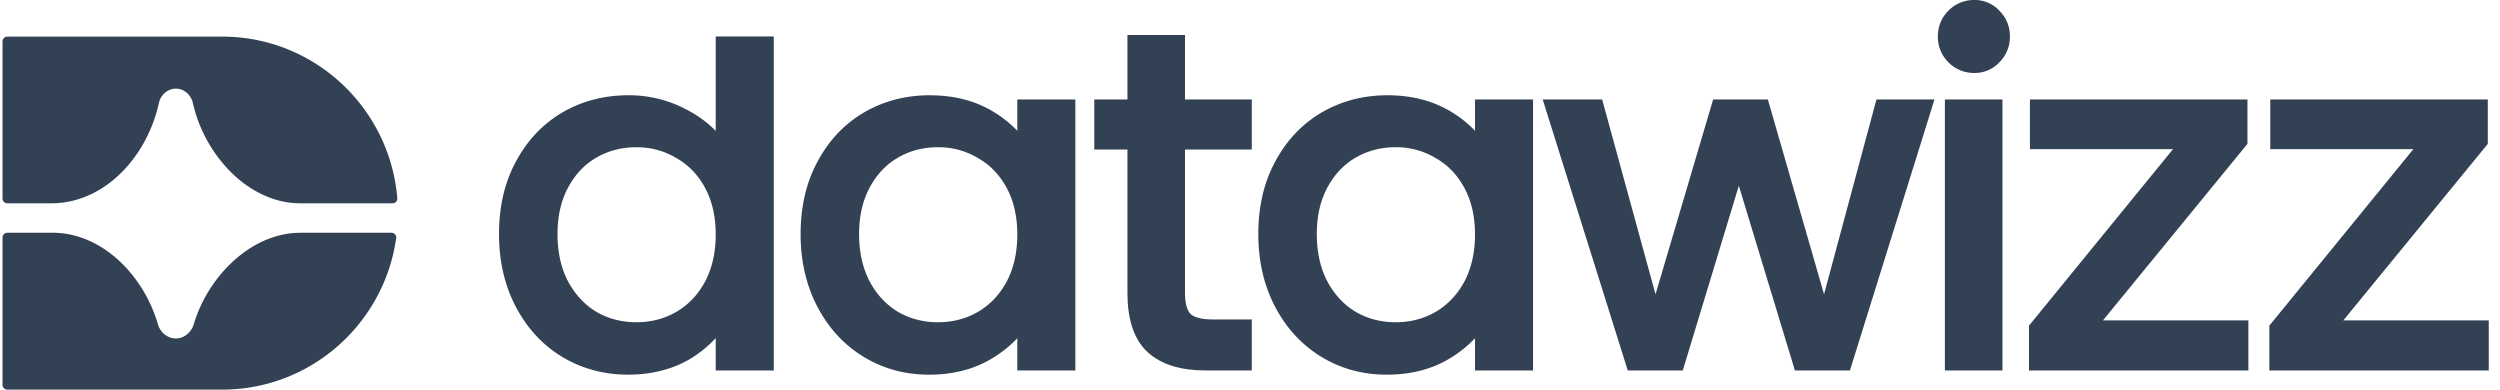
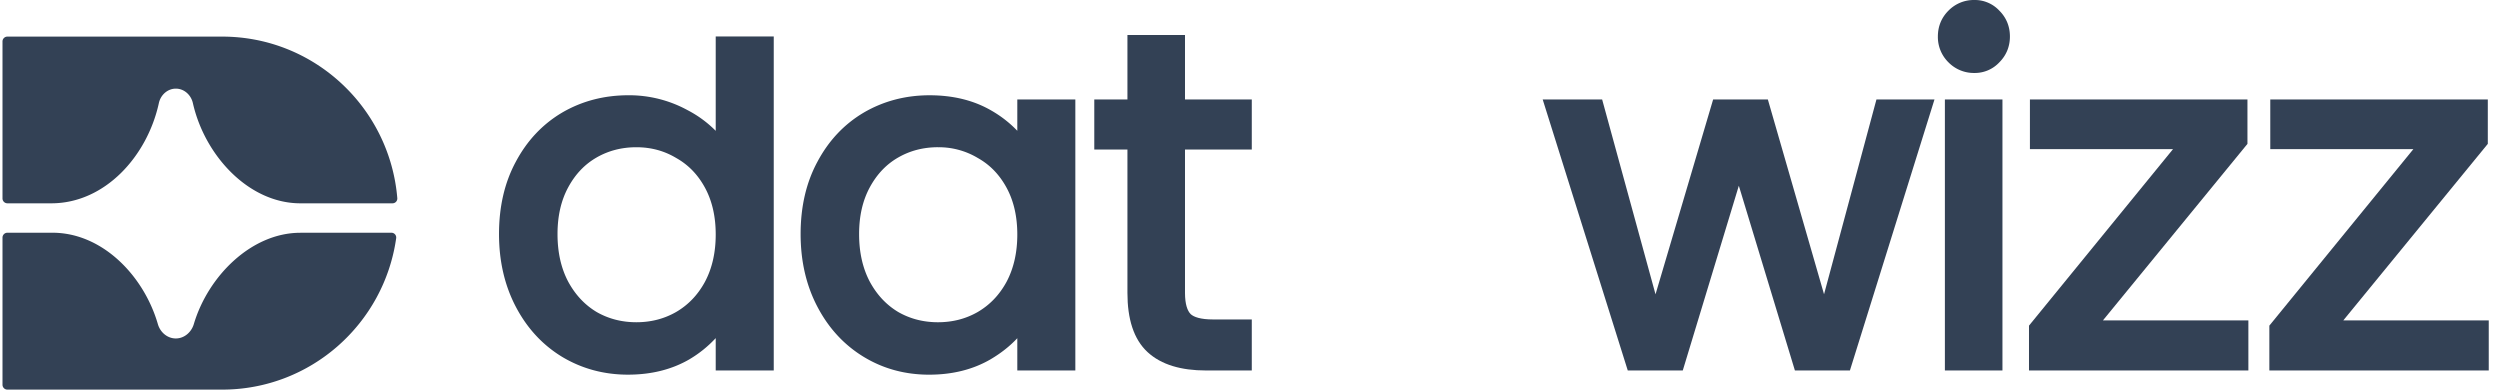
<svg xmlns="http://www.w3.org/2000/svg" viewBox="0 0 154 24" fill="none">
  <path fill="#334155" d="M120.027.654A2.185 2.185 0 0 1 121.621 0a2.06 2.06 0 0 1 1.541.659c.431.433.649.972.649 1.589 0 .616-.218 1.155-.649 1.589a2.06 2.06 0 0 1-1.541.658 2.19 2.19 0 0 1-1.594-.653 2.187 2.187 0 0 1-.654-1.594c0-.62.22-1.16.654-1.594Zm-.222 5.474h3.546V22.82h-3.546V6.128Zm20.044 0h13.4v2.734l-8.9 10.873h8.958v3.086h-13.515v-2.762l8.873-10.874h-8.816V6.128Zm-1.406 0h-13.4v3.057h8.816l-8.873 10.874v2.762H138.5v-3.086h-8.958l8.901-10.873V6.128Zm-39.751 0H95.03l5.24 16.693h3.389l3.453-11.38 3.454 11.38h3.389l5.209-16.693h-3.575l-3.228 11.998L108.9 6.128h-3.371L101.98 18.13 98.692 6.128Z" />
-   <path fill="#334155" fillRule="evenodd" d="M81.396 6.939c1.225-.715 2.582-1.07 4.06-1.07 1.449 0 2.731.312 3.83.955a7.03 7.03 0 0 1 1.575 1.233v-1.93h3.574v16.694h-3.574v-1.988a7.319 7.319 0 0 1-1.63 1.29l-.002.002c-1.098.642-2.37.955-3.802.955-1.48 0-2.83-.366-4.04-1.104-1.207-.737-2.155-1.77-2.844-3.086-.691-1.322-1.031-2.816-1.031-4.473 0-1.674.339-3.162 1.033-4.448.69-1.298 1.64-2.311 2.848-3.028l.001-.001.002-.001Zm4.578 2.13c-.902 0-1.714.212-2.446.63-.724.414-1.308 1.02-1.75 1.832-.436.803-.663 1.76-.663 2.886 0 1.145.227 2.122.664 2.945.442.812 1.026 1.428 1.753 1.861.73.417 1.541.627 2.442.627.901 0 1.712-.21 2.444-.628.745-.434 1.338-1.05 1.779-1.86.438-.824.664-1.792.664-2.916 0-1.126-.227-2.083-.663-2.886-.44-.81-1.032-1.415-1.775-1.83l-.006-.003-.005-.004a4.669 4.669 0 0 0-2.438-.653Z" clipRule="evenodd" />
  <path fill="#334155" d="M72.995 2.158H69.45v3.97h-2.042v3.085h2.042v8.829c0 1.593.377 2.852 1.243 3.65.848.78 2.074 1.129 3.594 1.129h2.823v-3.143h-2.391c-.766 0-1.18-.15-1.375-.33-.194-.198-.348-.591-.348-1.306V9.213h4.114V6.128h-4.114v-3.97Z" />
  <path fill="#334155" fillRule="evenodd" d="M53.201 6.939c1.226-.715 2.582-1.07 4.06-1.07 1.45 0 2.732.312 3.83.955a7.031 7.031 0 0 1 1.575 1.233v-1.93h3.575v16.694h-3.575v-1.988c-.456.488-1 .918-1.63 1.29l-.002.002c-1.098.642-2.37.955-3.801.955-1.48 0-2.831-.366-4.04-1.104-1.207-.737-2.156-1.77-2.844-3.086-.692-1.322-1.031-2.816-1.031-4.473 0-1.674.339-3.162 1.033-4.448.69-1.298 1.639-2.311 2.847-3.028l.002-.001.001-.001Zm4.578 2.13c-.902 0-1.714.212-2.445.63-.725.414-1.308 1.02-1.75 1.832-.436.803-.663 1.76-.663 2.886 0 1.145.227 2.122.664 2.945.442.812 1.026 1.428 1.752 1.861.731.417 1.542.627 2.442.627.902 0 1.713-.21 2.444-.628.746-.434 1.339-1.05 1.78-1.86.437-.824.663-1.791.663-2.916 0-1.126-.226-2.083-.663-2.886-.44-.81-1.031-1.415-1.774-1.83l-.006-.003-.006-.004a4.669 4.669 0 0 0-2.438-.653ZM47.663 2.248h-3.575V8.06a6.933 6.933 0 0 0-1.733-1.274 7.5 7.5 0 0 0-3.643-.918c-1.496 0-2.863.355-4.089 1.07h-.001l-.002.002c-1.208.717-2.158 1.73-2.848 3.028-.694 1.286-1.033 2.774-1.033 4.448 0 1.657.34 3.151 1.031 4.473.689 1.316 1.637 2.35 2.845 3.086l.002.001.001.001c1.226.736 2.585 1.102 4.065 1.102 1.431 0 2.704-.313 3.802-.955l.002-.002.003-.002a7.184 7.184 0 0 0 1.598-1.292v1.992h3.575V2.248Zm-10.907 7.45c.731-.417 1.543-.628 2.445-.628.898 0 1.708.219 2.438.653l.006.004.005.003c.743.415 1.335 1.02 1.775 1.83.436.803.663 1.76.663 2.886 0 1.124-.226 2.092-.664 2.916-.44.81-1.033 1.426-1.78 1.86-.73.417-1.542.628-2.443.628-.9 0-1.711-.21-2.442-.627-.726-.433-1.31-1.05-1.752-1.861-.438-.823-.664-1.8-.664-2.945 0-1.126.226-2.083.663-2.886.441-.813 1.025-1.418 1.75-1.832ZM.153 2.557c0-.167.135-.302.301-.302h13.232c5.67 0 10.322 4.377 10.788 9.95a.295.295 0 0 1-.295.319h-5.68c-3.17 0-5.886-2.93-6.618-6.174-.113-.502-.537-.89-1.049-.89-.512 0-.936.388-1.046.89-.712 3.267-3.317 6.174-6.625 6.174H.454a.301.301 0 0 1-.3-.302V2.557Zm.301 11.779a.3.3 0 0 0-.3.302v9.06a.3.3 0 0 0 .3.302h13.232c5.458 0 9.973-4.055 10.719-9.33a.295.295 0 0 0-.294-.334h-5.613v.003c-3.013 0-5.681 2.67-6.56 5.629-.15.501-.588.881-1.109.881-.52 0-.959-.38-1.104-.882-.858-2.965-3.408-5.631-6.496-5.631H .454Z" clipRule="evenodd" />
</svg>